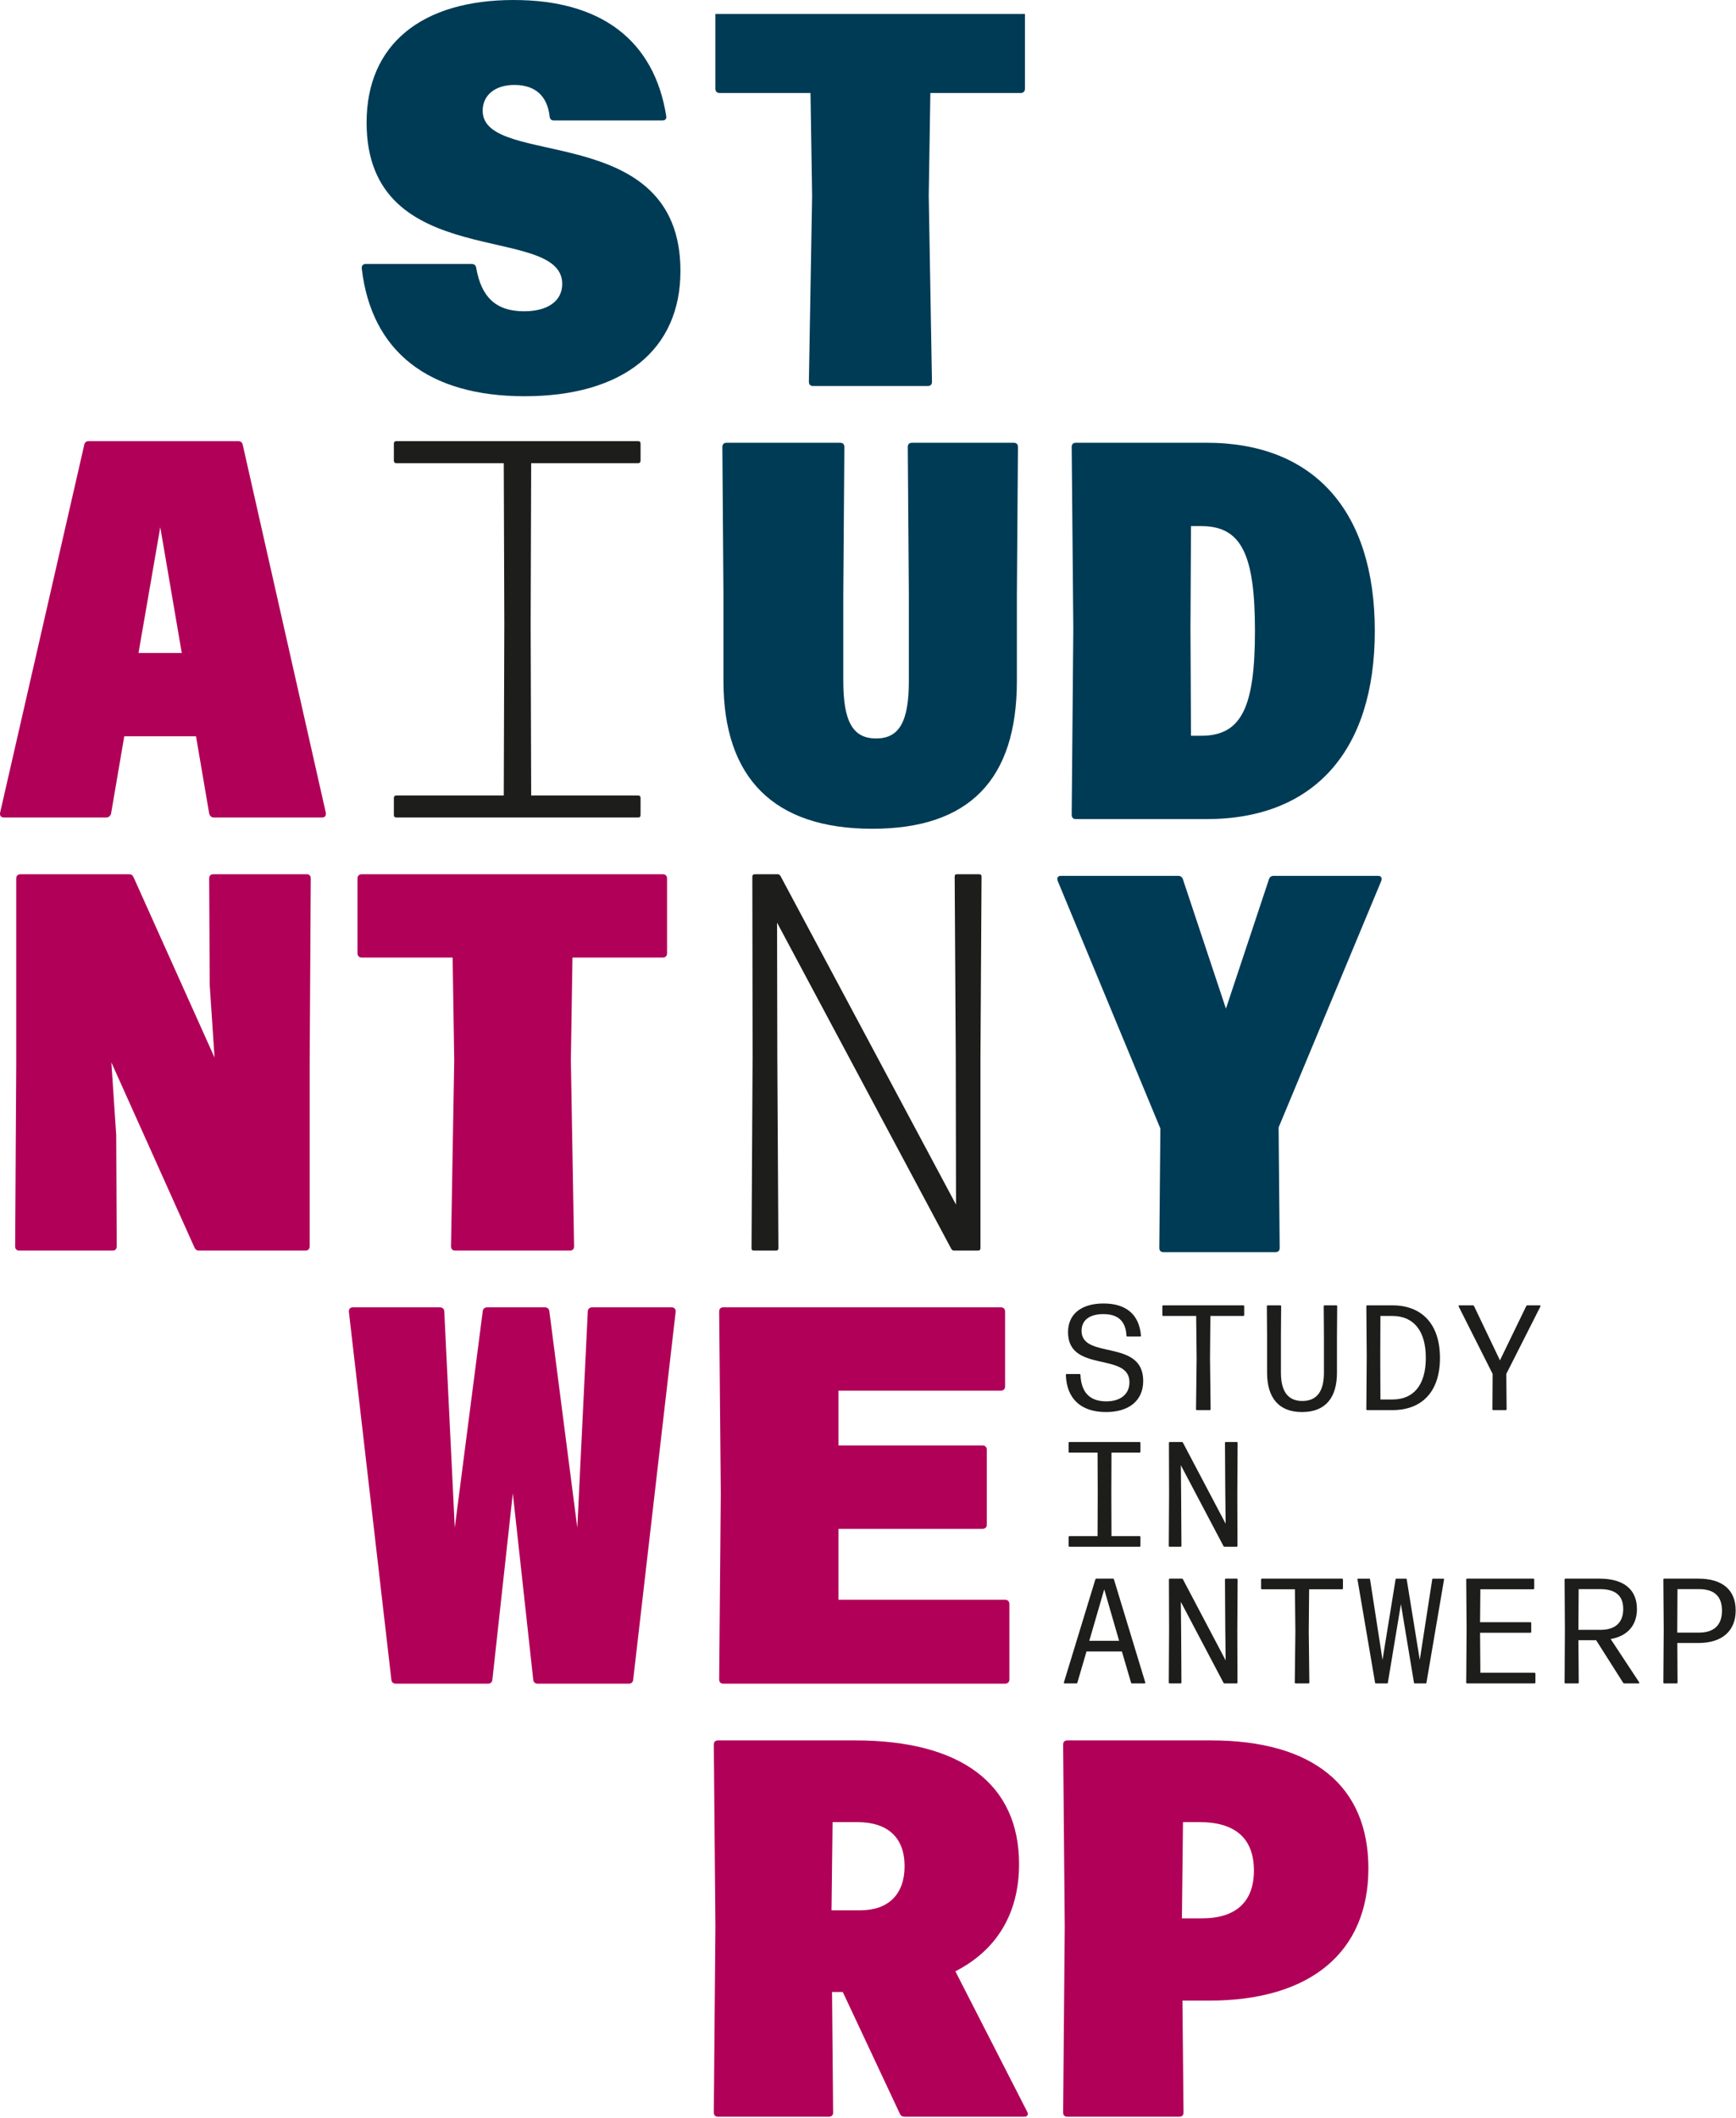
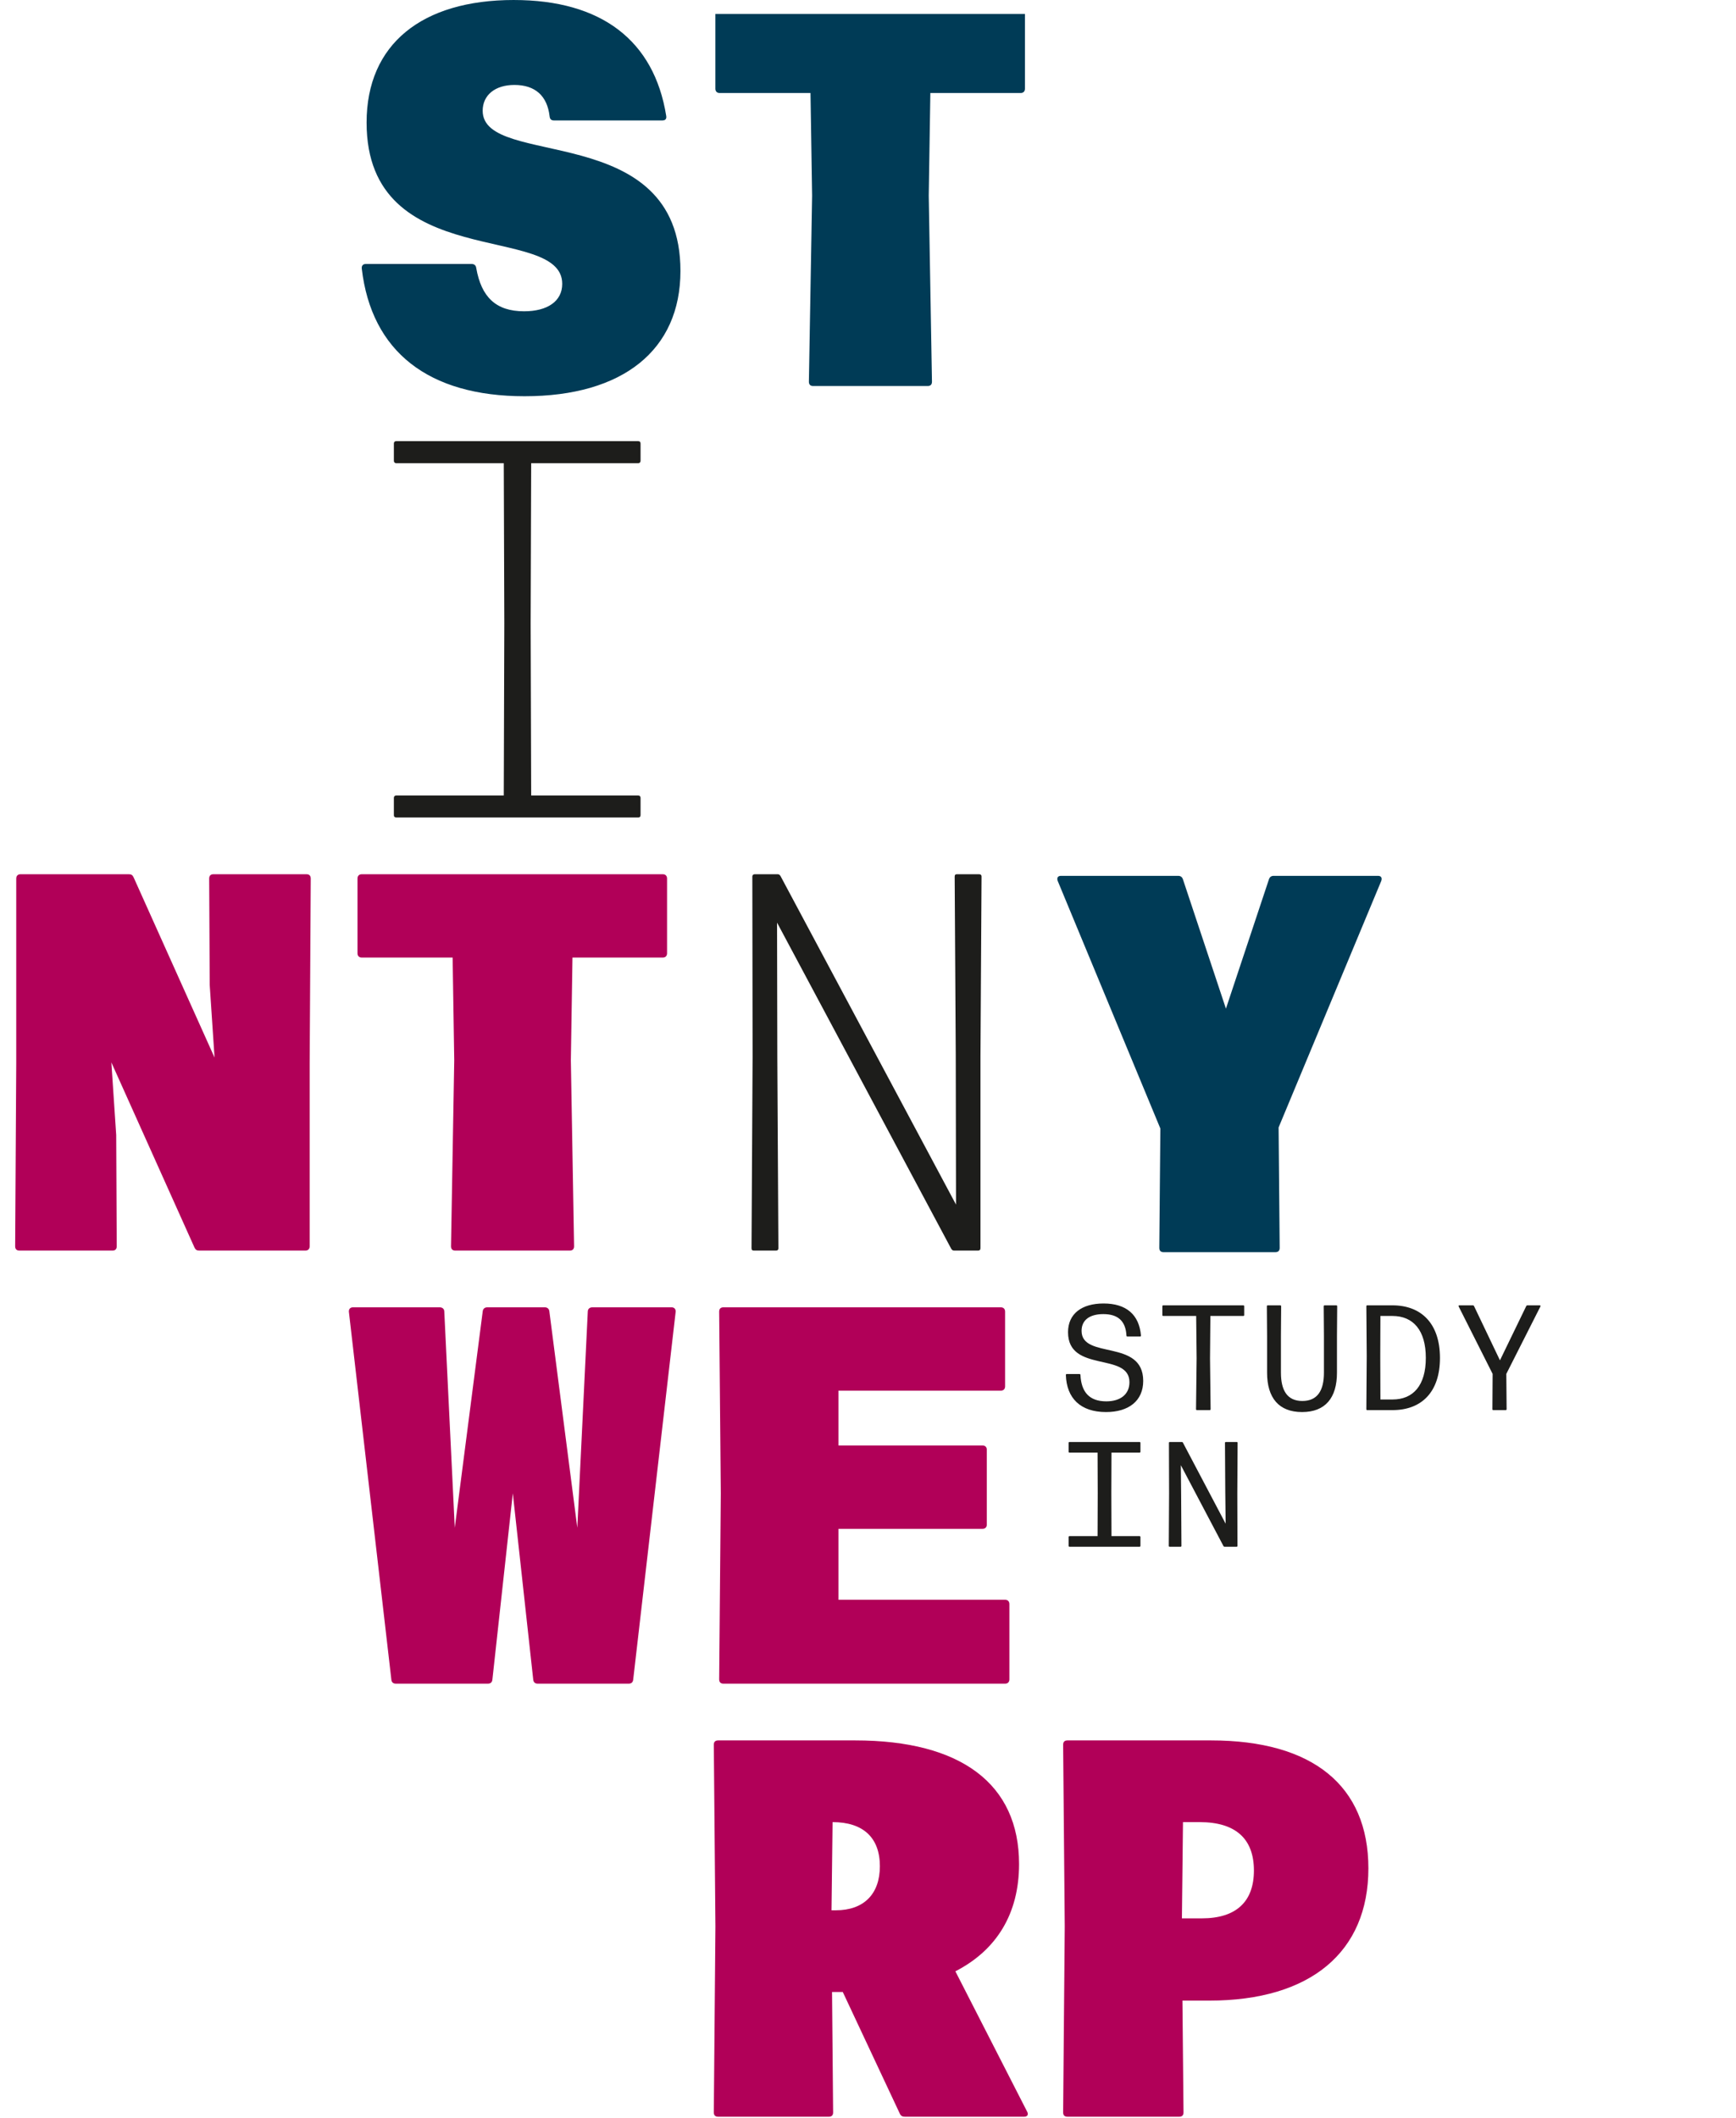
<svg xmlns="http://www.w3.org/2000/svg" xmlns:ns1="http://www.serif.com/" width="100%" height="100%" viewBox="0 0 834 1017" version="1.1" xml:space="preserve" style="fill-rule:evenodd;clip-rule:evenodd;stroke-linejoin:round;stroke-miterlimit:2;">
  <g id="Laag-1" ns1:id="Laag 1">
    <path d="M246.862,0c-44.15,0 -70.744,21.172 -70.744,58.866c-0,72.809 93.981,47.765 93.981,77.456c0,8.262 -6.972,13.169 -18.331,13.169c-13.556,-0 -20.528,-6.841 -22.978,-20.785c-0.131,-1.29 -1.035,-1.937 -2.197,-1.937l-50.863,-0c-1.29,-0 -2.065,0.775 -1.934,2.197c4.647,39.887 32.013,61.318 78.228,61.318c47.25,0 74.875,-22.203 74.875,-60.159c0,-73.066 -95.012,-48.797 -95.012,-76.937c-0,-7.488 5.937,-12.394 15.234,-12.394c9.938,-0 15.747,5.162 16.909,14.975c0.132,1.419 0.775,2.065 2.066,2.065l52.153,0c1.422,0 2.066,-0.775 1.81,-2.193c-5.81,-36.275 -31.241,-55.641 -73.197,-55.641m96.818,6.713l0,35.887c0,1.291 0.775,2.066 2.066,2.066l43.631,-0l0.775,49.315l-1.547,89.332c0,1.421 0.772,2.065 2.066,2.065l54.994,0c1.29,0 2.065,-0.644 2.065,-2.065l-1.55,-89.332l0.775,-49.315l43.375,-0c1.291,-0 2.066,-0.775 2.066,-2.066l0,-35.887" style="fill:#003b56;fill-rule:nonzero;" />
    <path d="M559.005,601.347l53.704,0c1.29,0 2.065,-0.646 2.065,-2.065l-0.515,-57.835l49.312,-118.378c0.516,-1.422 0,-2.453 -1.55,-2.453l-50.087,0c-1.163,0 -1.938,0.516 -2.322,1.678l-20.657,62.094l-20.656,-62.094c-0.387,-1.162 -1.159,-1.678 -2.322,-1.678l-56.284,0c-1.55,0 -2.066,1.031 -1.55,2.453l49.312,118.894l-0.515,57.319c-0,1.419 0.775,2.065 2.065,2.065" style="fill:#003b56;fill-rule:nonzero;" />
-     <path d="M419.07,398.011c46.475,-0 69.454,-23.494 69.454,-71.004l-0,-41.309l0.515,-71c0,-1.422 -0.775,-2.066 -2.065,-2.066l-48.797,0c-1.291,0 -2.066,0.644 -2.066,2.066l0.516,71l-0,41.309c-0,19.625 -4.647,27.629 -15.75,27.629c-11.1,-0 -15.747,-8.004 -15.747,-27.629l-0,-41.309l0.515,-71c0,-1.422 -0.775,-2.066 -2.065,-2.066l-54.478,0c-1.291,0 -2.066,0.644 -2.066,2.066l0.516,71l-0,41.309c-0,46.735 24.272,71.004 71.518,71.004m97.85,-4.647l62.741,-0c51.378,-0 80.813,-32.532 80.813,-90.366c-0,-57.834 -29.435,-90.366 -80.813,-90.366l-62.741,0c-1.29,0 -2.065,0.644 -2.065,2.066l0.775,87.266l-0.775,89.334c-0,1.419 0.775,2.066 2.065,2.066m55.254,-40.019l-0.26,-51.381l0.26,-49.313l4.906,0c19.362,0 25.819,13.685 25.819,50.347c-0,36.663 -6.457,50.347 -25.819,50.347l-4.906,-0Z" style="fill:#003b56;fill-rule:nonzero;" />
-     <path d="M344.989,1016.54l53.187,0c1.291,0 2.066,-0.647 2.066,-2.066l-0.519,-57.834l5.166,0l27.368,58.35c0.516,1.163 1.291,1.55 2.45,1.55l57.319,0c1.55,0 2.194,-1.031 1.422,-2.453l-34.469,-67.388c19.878,-10.196 30.594,-27.753 30.594,-51.506c-0,-38.472 -27.884,-59.384 -78.747,-59.384l-65.837,-0c-1.291,-0 -2.066,0.647 -2.066,2.065l0.775,87.269l-0.775,89.331c-0,1.419 0.775,2.066 2.066,2.066m54.478,-99.144l0.515,-42.343l11.878,-0c14.716,-0 22.719,7.487 22.719,21.171c0,13.425 -7.744,21.172 -21.172,21.172l-13.94,0Zm113.34,99.144l53.703,0c1.291,0 2.066,-0.647 2.066,-2.066l-0.516,-53.703l12.91,0c48.537,0 76.422,-23.237 76.422,-63.512c-0,-39.763 -26.85,-61.45 -75.647,-61.45l-68.938,-0c-1.29,-0 -2.065,0.647 -2.065,2.065l0.775,87.269l-0.775,89.331c-0,1.419 0.775,2.066 2.065,2.066m54.994,-95.272l0.519,-46.215l8.003,-0c17.297,-0 26.075,8.003 26.075,23.237c-0,14.975 -8.519,22.978 -25.044,22.978l-9.553,0Z" style="fill:#b10058;fill-rule:nonzero;" />
+     <path d="M344.989,1016.54l53.187,0c1.291,0 2.066,-0.647 2.066,-2.066l-0.519,-57.834l5.166,0l27.368,58.35c0.516,1.163 1.291,1.55 2.45,1.55l57.319,0c1.55,0 2.194,-1.031 1.422,-2.453l-34.469,-67.388c19.878,-10.196 30.594,-27.753 30.594,-51.506c-0,-38.472 -27.884,-59.384 -78.747,-59.384l-65.837,-0c-1.291,-0 -2.066,0.647 -2.066,2.065l0.775,87.269l-0.775,89.331c-0,1.419 0.775,2.066 2.066,2.066m54.478,-99.144l0.515,-42.343c14.716,-0 22.719,7.487 22.719,21.171c0,13.425 -7.744,21.172 -21.172,21.172l-13.94,0Zm113.34,99.144l53.703,0c1.291,0 2.066,-0.647 2.066,-2.066l-0.516,-53.703l12.91,0c48.537,0 76.422,-23.237 76.422,-63.512c-0,-39.763 -26.85,-61.45 -75.647,-61.45l-68.938,-0c-1.29,-0 -2.065,0.647 -2.065,2.065l0.775,87.269l-0.775,89.331c-0,1.419 0.775,2.066 2.065,2.066m54.994,-95.272l0.519,-46.215l8.003,-0c17.297,-0 26.075,8.003 26.075,23.237c-0,14.975 -8.519,22.978 -25.044,22.978l-9.553,0Z" style="fill:#b10058;fill-rule:nonzero;" />
    <path d="M190.208,808.56l44.15,-0c1.29,-0 2.065,-0.647 2.193,-1.938l9.813,-89.459l9.809,89.459c0.132,1.291 0.907,1.938 2.197,1.938l43.631,-0c1.294,-0 2.066,-0.647 2.197,-1.938l20.397,-176.6c0.128,-1.29 -0.647,-2.194 -1.937,-2.194l-38.082,0c-1.29,0 -2.196,0.775 -2.196,2.066l-5.035,103.791l-13.425,-103.919c-0.128,-1.163 -0.903,-1.938 -2.194,-1.938l-27.628,0c-1.29,0 -2.065,0.775 -2.193,1.938l-13.425,103.919l-5.035,-103.791c0,-1.291 -0.903,-2.066 -2.194,-2.066l-41.7,0c-1.29,0 -2.065,0.904 -1.934,2.194l20.397,176.6c0.128,1.291 0.903,1.938 2.194,1.938m157.362,-0l135.291,-0c1.29,-0 2.065,-0.775 2.065,-2.066l0,-36.147c0,-1.29 -0.775,-2.065 -2.065,-2.065l-80.038,-0l0,-34.082l69.194,0c1.291,0 2.066,-0.772 2.066,-2.065l-0,-35.888c-0,-1.29 -0.775,-2.065 -2.066,-2.065l-69.194,-0l0,-26.335l77.972,0c1.291,0 2.066,-0.775 2.066,-2.065l-0,-35.888c-0,-1.291 -0.775,-2.066 -2.066,-2.066l-133.225,0c-1.29,0 -2.065,0.647 -2.065,2.066l0.775,87.269l-0.775,89.331c-0,1.419 0.775,2.066 2.065,2.066" style="fill:#b10058;fill-rule:nonzero;" />
    <path d="M9.35,600.575l44.665,0c1.291,0 2.066,-0.647 2.066,-2.065l-0.256,-53.444l-2.325,-34.856l39.89,88.815c0.516,1.163 1.163,1.55 2.322,1.55l50.994,0c1.29,0 2.065,-0.775 2.065,-2.065l0,-88.041l0.516,-88.559c0,-1.419 -0.775,-2.066 -2.066,-2.066l-44.665,0c-1.291,0 -2.066,0.647 -2.066,2.066l0.256,51.122l2.325,34.853l-38.856,-86.491c-0.515,-1.162 -1.162,-1.55 -2.325,-1.55l-52.025,0c-1.29,0 -2.065,0.775 -2.065,2.066l-0,88.559l-0.516,88.041c-0,1.418 0.775,2.065 2.066,2.065m209.387,0l54.994,0c1.29,0 2.065,-0.647 2.065,-2.065l-1.55,-89.332l0.775,-49.315l43.375,-0c1.291,-0 2.066,-0.775 2.066,-2.066l0,-35.887c0,-1.291 -0.775,-2.066 -2.066,-2.066l-144.584,0c-1.291,0 -2.066,0.775 -2.066,2.066l0,35.887c0,1.291 0.775,2.066 2.066,2.066l43.634,-0l0.775,49.315l-1.55,89.332c0,1.418 0.775,2.065 2.066,2.065" style="fill:#b10058;fill-rule:nonzero;" />
-     <path d="M1.862,392.591l49.185,-0c1.162,-0 2.065,-0.775 2.325,-1.938l6.325,-37.05l34.468,0l6.325,37.05c0.257,1.163 1.032,1.938 2.194,1.938l52.025,-0c1.419,-0 2.066,-0.903 1.806,-2.325l-39.887,-176.6c-0.259,-1.291 -1.034,-1.806 -2.197,-1.806l-71.775,-0c-1.162,-0 -1.937,0.515 -2.194,1.806l-40.406,176.6c-0.259,1.422 0.388,2.325 1.806,2.325m64.675,-79.006l10.457,-60.416l10.328,60.416l-20.785,-0Z" style="fill:#b10058;fill-rule:nonzero;" />
    <path d="M362.205,600.575l10.584,0c0.647,0 1.162,-0.259 1.162,-1.162l-0.515,-91.269l-0.128,-65.062l83.653,156.59c0.384,0.644 0.772,0.903 1.419,0.903l11.49,0c0.772,0 1.16,-0.387 1.16,-1.162l-0,-91.785l0.518,-86.621c0,-0.904 -0.518,-1.163 -1.293,-1.163l-10.457,0c-0.775,0 -1.159,0.259 -1.159,1.163l0.516,85.718l0.128,71.775l-84.297,-157.753c-0.388,-0.644 -0.775,-0.903 -1.422,-0.903l-10.972,0c-0.647,0 -1.162,0.388 -1.162,1.163l0.128,86.621l-0.516,91.785c0,0.903 0.388,1.162 1.163,1.162" style="fill:#1d1d1b;fill-rule:nonzero;" />
    <path d="M190.383,392.591l116.184,-0c0.775,-0 1.163,-0.388 1.163,-1.163l-0,-8.262c-0,-0.644 -0.388,-1.159 -1.163,-1.159l-51.378,-0l-0.259,-82.622l0.259,-76.941l51.378,0c0.775,0 1.163,-0.516 1.163,-1.159l-0,-8.263c-0,-0.775 -0.388,-1.162 -1.163,-1.162l-116.184,-0c-0.775,-0 -1.163,0.387 -1.163,1.162l0,8.263c0,0.643 0.388,1.159 1.163,1.159l51.637,0l0.26,76.941l-0.26,82.622l-51.637,-0c-0.775,-0 -1.163,0.515 -1.163,1.159l0,8.262c0,0.775 0.388,1.163 1.163,1.163" style="fill:#1d1d1b;fill-rule:nonzero;" />
-     <path d="M511.48,808.44l5.644,-0c0.25,-0 0.431,-0.144 0.466,-0.394l4.384,-14.953l17,-0l4.385,14.953c0.034,0.25 0.215,0.394 0.465,0.394l6.003,-0c0.288,-0 0.466,-0.216 0.36,-0.503l-15.022,-49.413c-0.072,-0.253 -0.253,-0.397 -0.503,-0.397l-7.944,0c-0.25,0 -0.431,0.144 -0.503,0.397l-15.094,49.413c-0.106,0.287 0.072,0.503 0.359,0.503m11.825,-20.45l7.188,-24.725l7.15,24.725l-14.338,-0Zm38.632,20.45l5.209,-0c0.288,-0 0.431,-0.144 0.431,-0.432l-0.143,-24.581l-0.144,-14.159l20.484,38.847c0.11,0.215 0.253,0.325 0.503,0.325l5.788,-0c0.287,-0 0.431,-0.144 0.431,-0.432l-0.072,-25.156l0.144,-24.294c-0,-0.287 -0.144,-0.431 -0.431,-0.431l-5.213,0c-0.287,0 -0.431,0.144 -0.431,0.431l0.144,23.504l0.181,15.309l-20.522,-38.922c-0.106,-0.216 -0.25,-0.322 -0.503,-0.322l-5.784,0c-0.288,0 -0.432,0.144 -0.432,0.431l0.072,24.294l-0.144,25.156c0,0.288 0.144,0.432 0.432,0.432m60.553,-0l6.075,-0c0.287,-0 0.465,-0.144 0.465,-0.432l-0.287,-24.471l0.181,-20.307l15.813,0c0.287,0 0.431,-0.181 0.431,-0.431l-0,-4.241c-0,-0.25 -0.144,-0.431 -0.431,-0.431l-38.453,0c-0.288,0 -0.432,0.181 -0.432,0.431l0,4.241c0,0.25 0.144,0.431 0.432,0.431l15.812,0l0.216,20.307l-0.288,24.471c0,0.288 0.178,0.432 0.466,0.432m38.415,-0l5.535,-0c0.181,-0 0.253,-0.11 0.287,-0.253l6.291,-37.841l6.287,37.841c0.038,0.143 0.11,0.253 0.288,0.253l5.391,-0c0.181,-0 0.253,-0.11 0.287,-0.253l8.481,-49.738c0.038,-0.216 -0.106,-0.322 -0.287,-0.322l-5.103,0c-0.178,0 -0.25,0.106 -0.288,0.25l-6,38.778l-6.29,-38.778c-0.035,-0.144 -0.107,-0.25 -0.288,-0.25l-4.744,0c-0.178,0 -0.25,0.106 -0.287,0.25l-6.288,38.778l-6.003,-38.778c-0.034,-0.144 -0.106,-0.25 -0.287,-0.25l-5.463,0c-0.178,0 -0.322,0.106 -0.287,0.322l8.481,49.738c0.037,0.143 0.109,0.253 0.287,0.253m43.916,-0l32.381,-0c0.288,-0 0.432,-0.178 0.432,-0.432l-0,-4.24c-0,-0.253 -0.144,-0.431 -0.432,-0.431l-26.018,-0l-0.144,-19.229l24.15,0c0.287,0 0.431,-0.14 0.431,-0.431l0,-4.203c0,-0.287 -0.144,-0.431 -0.431,-0.431l-24.15,-0l0.144,-15.813l25.443,0c0.288,0 0.432,-0.181 0.432,-0.431l-0,-4.241c-0,-0.25 -0.144,-0.431 -0.432,-0.431l-31.806,0c-0.287,0 -0.431,0.144 -0.431,0.431l0.181,23.825l-0.181,25.625c-0,0.288 0.144,0.432 0.431,0.432m47.256,-0l5.894,-0c0.288,-0 0.469,-0.144 0.469,-0.432l-0.144,-20.303l8.516,0l12.975,20.447c0.106,0.178 0.322,0.288 0.537,0.288l6.866,-0c0.322,-0 0.465,-0.253 0.287,-0.541l-13.693,-20.772c7.978,-1.4 12.615,-6.465 12.615,-14.409c0,-9.488 -6.469,-14.591 -17.897,-14.591l-16.425,0c-0.287,0 -0.431,0.144 -0.431,0.431l0.144,23.935l-0.144,25.515c0,0.288 0.144,0.432 0.431,0.432m6.219,-25.732l0.106,-19.55l10.316,0c7.366,0 11.103,3.125 11.103,9.56c0,6.79 -4.169,9.99 -10.816,9.99l-10.709,0Zm41.219,25.732l5.931,-0c0.288,-0 0.466,-0.144 0.466,-0.432l-0.107,-18.975l10.097,0c11.357,0 17.935,-5.712 17.935,-15.634c-0,-9.953 -6.469,-15.272 -17.897,-15.272l-16.425,0c-0.288,0 -0.431,0.144 -0.431,0.431l0.181,24.041l-0.181,25.409c-0,0.288 0.143,0.432 0.431,0.432m6.253,-24.403l0.109,-20.879l10.278,0c7.366,0 11.104,3.379 11.104,10.35c-0,7.188 -4.132,10.529 -10.96,10.529l-10.531,-0Z" style="fill:#1d1d1b;fill-rule:nonzero;" />
    <path d="M513.816,742.815l33.638,-0c0.287,-0 0.431,-0.178 0.431,-0.432l0,-4.24c0,-0.253 -0.144,-0.431 -0.431,-0.431l-13.478,-0l-0.072,-20.738l0.072,-19.369l13.478,0c0.287,0 0.431,-0.181 0.431,-0.431l0,-4.241c0,-0.25 -0.144,-0.431 -0.431,-0.431l-33.638,0c-0.287,0 -0.431,0.181 -0.431,0.431l0,4.241c0,0.25 0.144,0.431 0.431,0.431l13.475,0l0.072,19.369l-0.072,20.738l-13.475,-0c-0.287,-0 -0.431,0.178 -0.431,0.431l0,4.24c0,0.254 0.144,0.432 0.431,0.432m48.119,-0l5.213,-0c0.287,-0 0.431,-0.144 0.431,-0.432l-0.144,-24.581l-0.144,-14.159l20.485,38.847c0.106,0.215 0.25,0.325 0.503,0.325l5.784,-0c0.288,-0 0.432,-0.144 0.432,-0.432l-0.072,-25.156l0.143,-24.294c0,-0.287 -0.143,-0.431 -0.431,-0.431l-5.209,0c-0.288,0 -0.431,0.144 -0.431,0.431l0.143,23.504l0.178,15.309l-20.518,-38.922c-0.11,-0.216 -0.253,-0.322 -0.503,-0.322l-5.788,0c-0.287,0 -0.431,0.144 -0.431,0.431l0.072,24.294l-0.144,25.156c-0,0.288 0.144,0.432 0.431,0.432" style="fill:#1d1d1b;fill-rule:nonzero;" />
    <path d="M531.354,678.124c10.853,0 17.859,-5.356 17.859,-14.95c0,-20.378 -29.609,-10.134 -29.609,-24.041c-0,-5.246 3.953,-8.05 10.456,-8.05c7.044,0 10.744,3.341 11.103,10.313c0,0.287 0.182,0.431 0.432,0.431l6.146,0c0.25,0 0.432,-0.181 0.394,-0.465c-0.862,-10.1 -7.15,-15.382 -17.969,-15.382c-10.456,0 -17.068,4.922 -17.068,13.8c-0,19.728 29.503,9.378 29.503,24.003c-0,6.004 -4.563,9.2 -11.103,9.2c-8.122,0 -12.041,-4.418 -12.435,-12.684c0,-0.287 -0.181,-0.431 -0.431,-0.431l-6.147,-0c-0.287,-0 -0.431,0.178 -0.431,0.431c0.359,11.213 7.044,17.825 19.3,17.825m43.7,-0.934l6.072,-0c0.287,-0 0.469,-0.144 0.469,-0.432l-0.288,-24.471l0.178,-20.307l15.813,0c0.287,0 0.431,-0.181 0.431,-0.431l-0,-4.241c-0,-0.25 -0.144,-0.431 -0.431,-0.431l-38.453,0c-0.288,0 -0.432,0.181 -0.432,0.431l0,4.241c0,0.25 0.144,0.431 0.432,0.431l15.812,0l0.216,20.307l-0.288,24.471c0,0.288 0.181,0.432 0.469,0.432m50.456,0.934c11.175,0 16.781,-6.791 16.781,-18.903l0,-17.538l0.11,-14.375c-0,-0.287 -0.144,-0.431 -0.431,-0.431l-5.572,0c-0.288,0 -0.466,0.144 -0.466,0.431l0.106,14.375l0,17.5c0,8.591 -3.09,13.622 -10.384,13.622c-7.297,0 -10.278,-5.137 -10.278,-13.622l-0,-17.571l0.106,-14.304c0,-0.287 -0.178,-0.431 -0.431,-0.431l-6,0c-0.288,0 -0.431,0.144 -0.431,0.431l0.106,14.375l-0,17.538c-0,12.112 5.678,18.903 16.784,18.903m31.335,-0.934l12.184,-0c13.691,-0 22.747,-8.444 22.747,-25.047c-0,-16.606 -9.019,-25.266 -22.819,-25.266l-12.112,0c-0.288,0 -0.432,0.144 -0.432,0.431l0.182,23.972l-0.182,25.478c0,0.288 0.144,0.432 0.432,0.432m6.325,-5.103l-0.072,-20.879l0.072,-19.228l5.787,0c9.991,0 16.028,6.9 16.028,20.125c0,13.26 -6.075,19.982 -15.956,19.982l-5.859,-0Zm54.231,5.103l5.928,-0c0.287,-0 0.469,-0.144 0.469,-0.432l-0.144,-16.962l16.387,-32.381c0.144,-0.285 0,-0.538 -0.325,-0.538l-5.965,0c-0.25,0 -0.394,0.106 -0.503,0.322l-12.65,26.091l-12.469,-26.091c-0.109,-0.216 -0.253,-0.322 -0.503,-0.322l-6.541,0c-0.325,0 -0.469,0.253 -0.325,0.538l16.316,32.381l-0.106,16.962c-0,0.288 0.143,0.432 0.431,0.432" style="fill:#1d1d1b;fill-rule:nonzero;" />
  </g>
</svg>